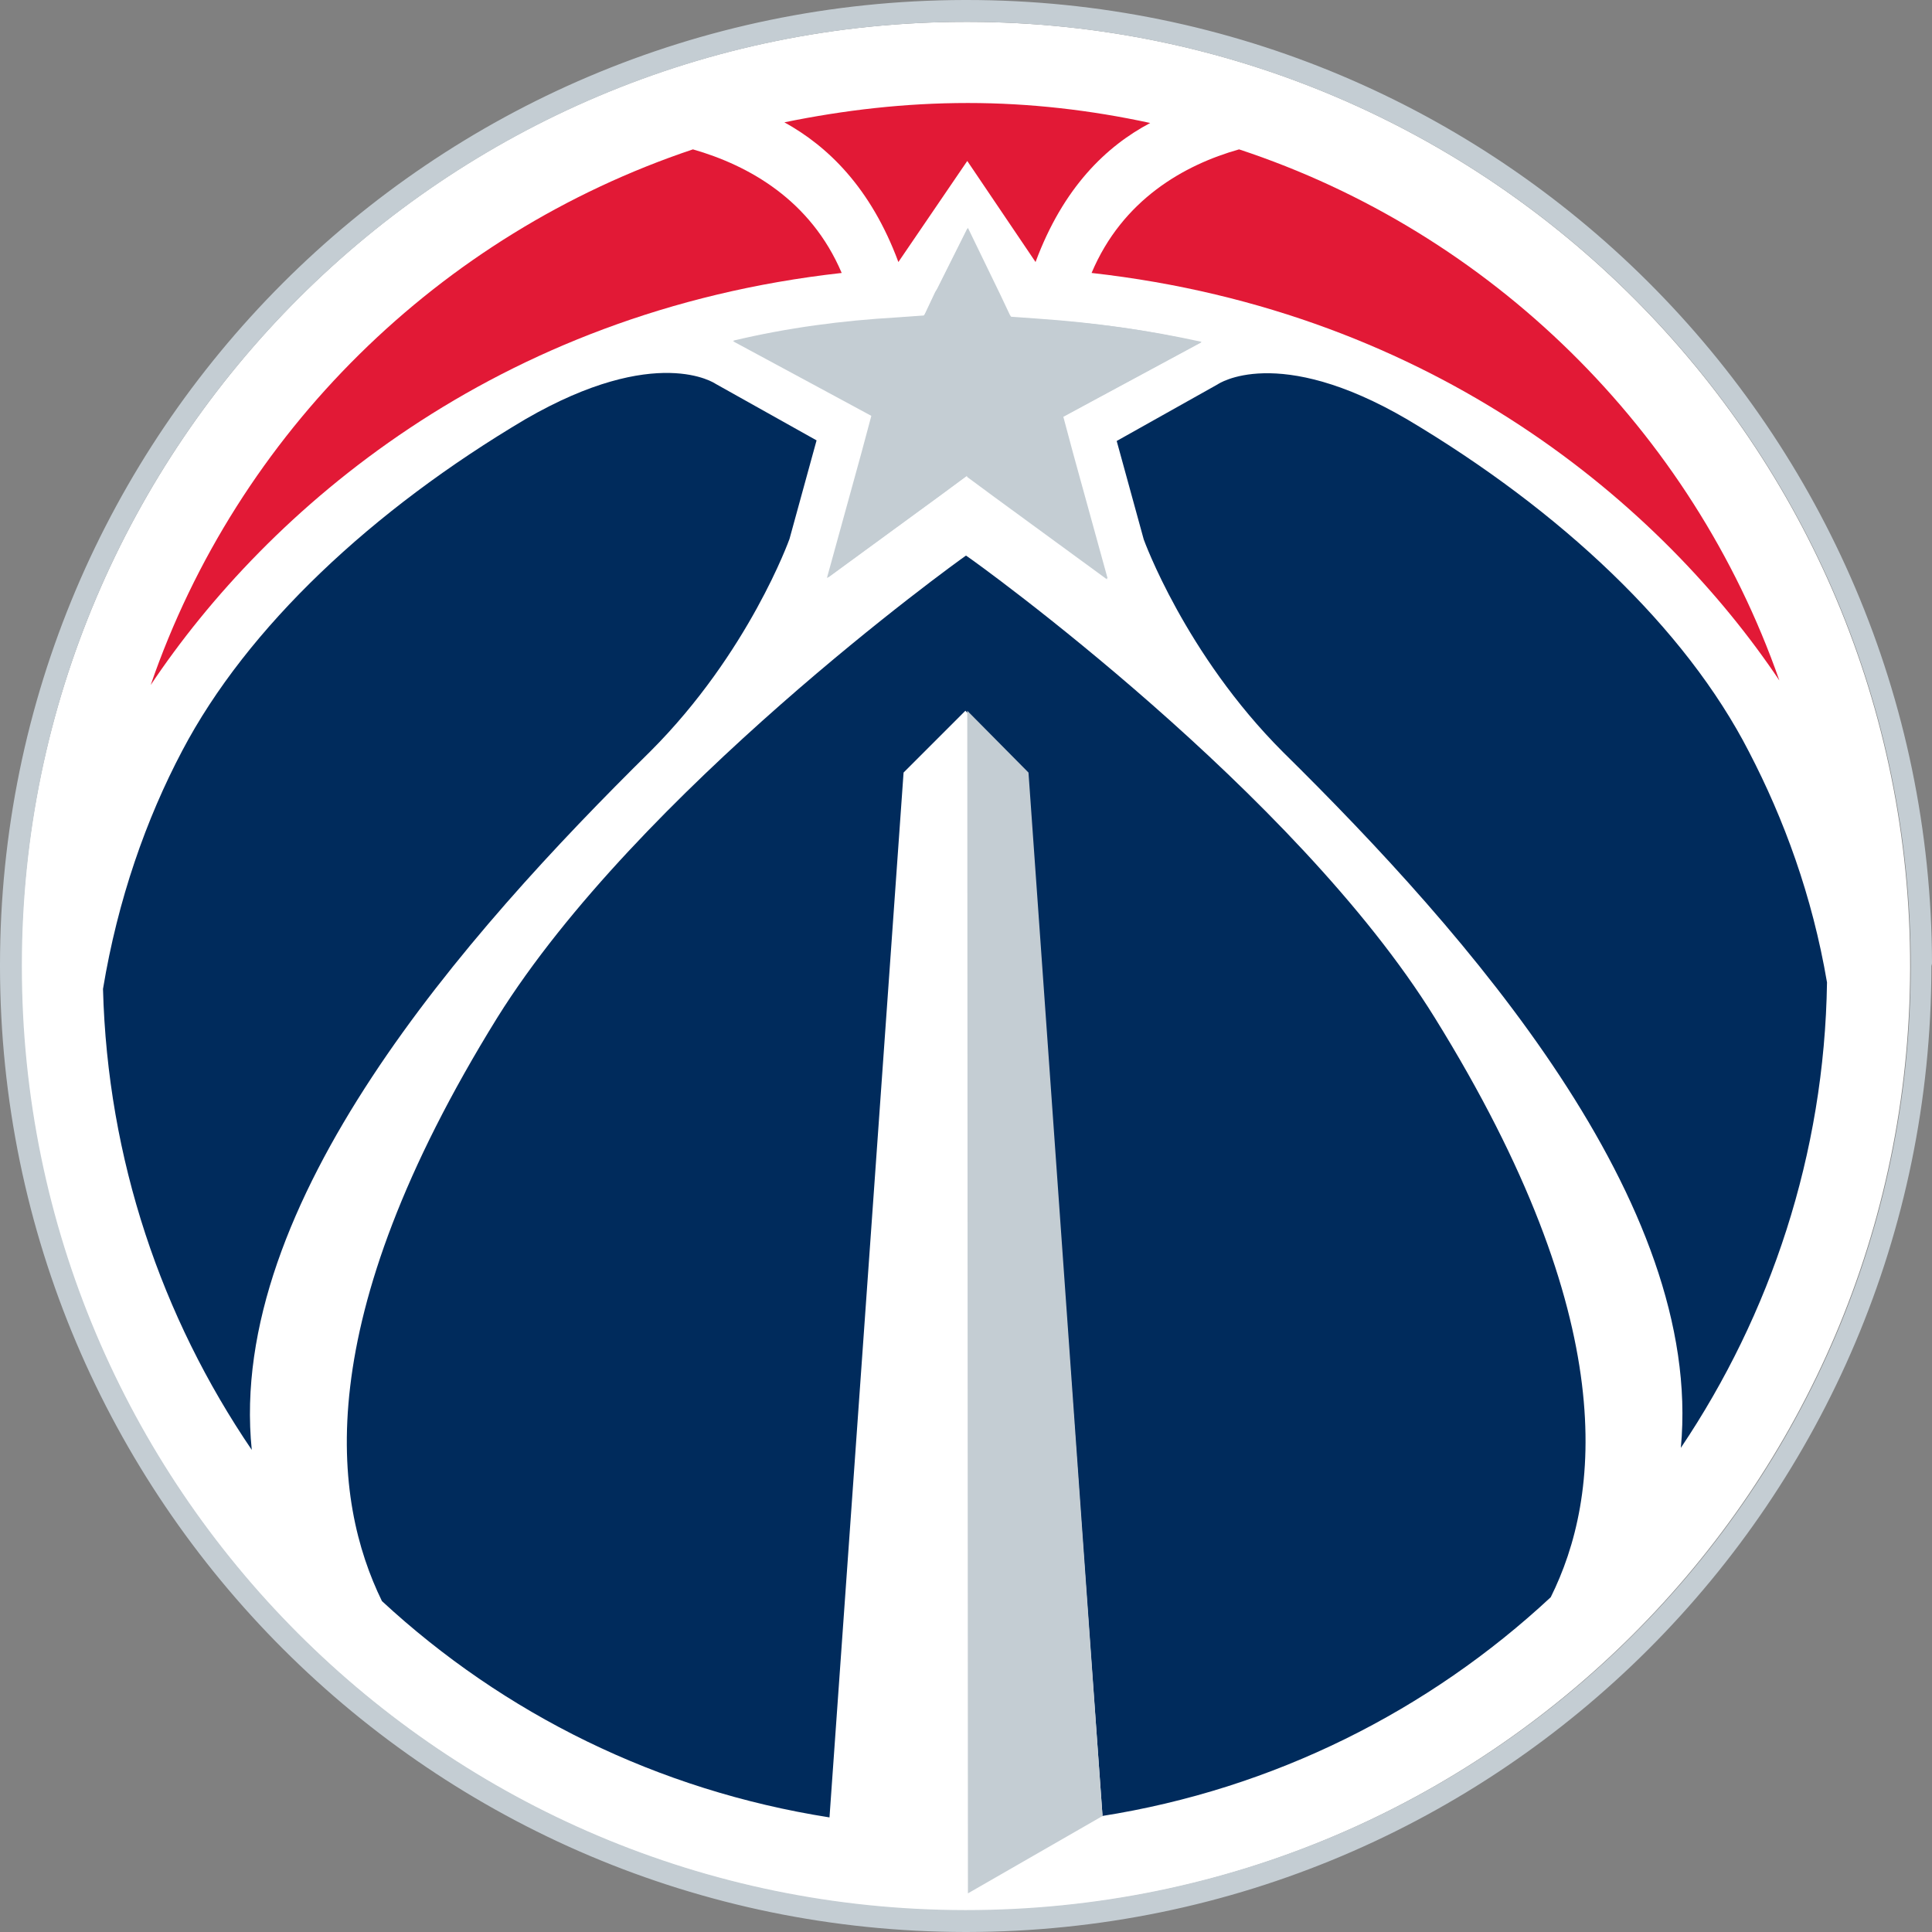
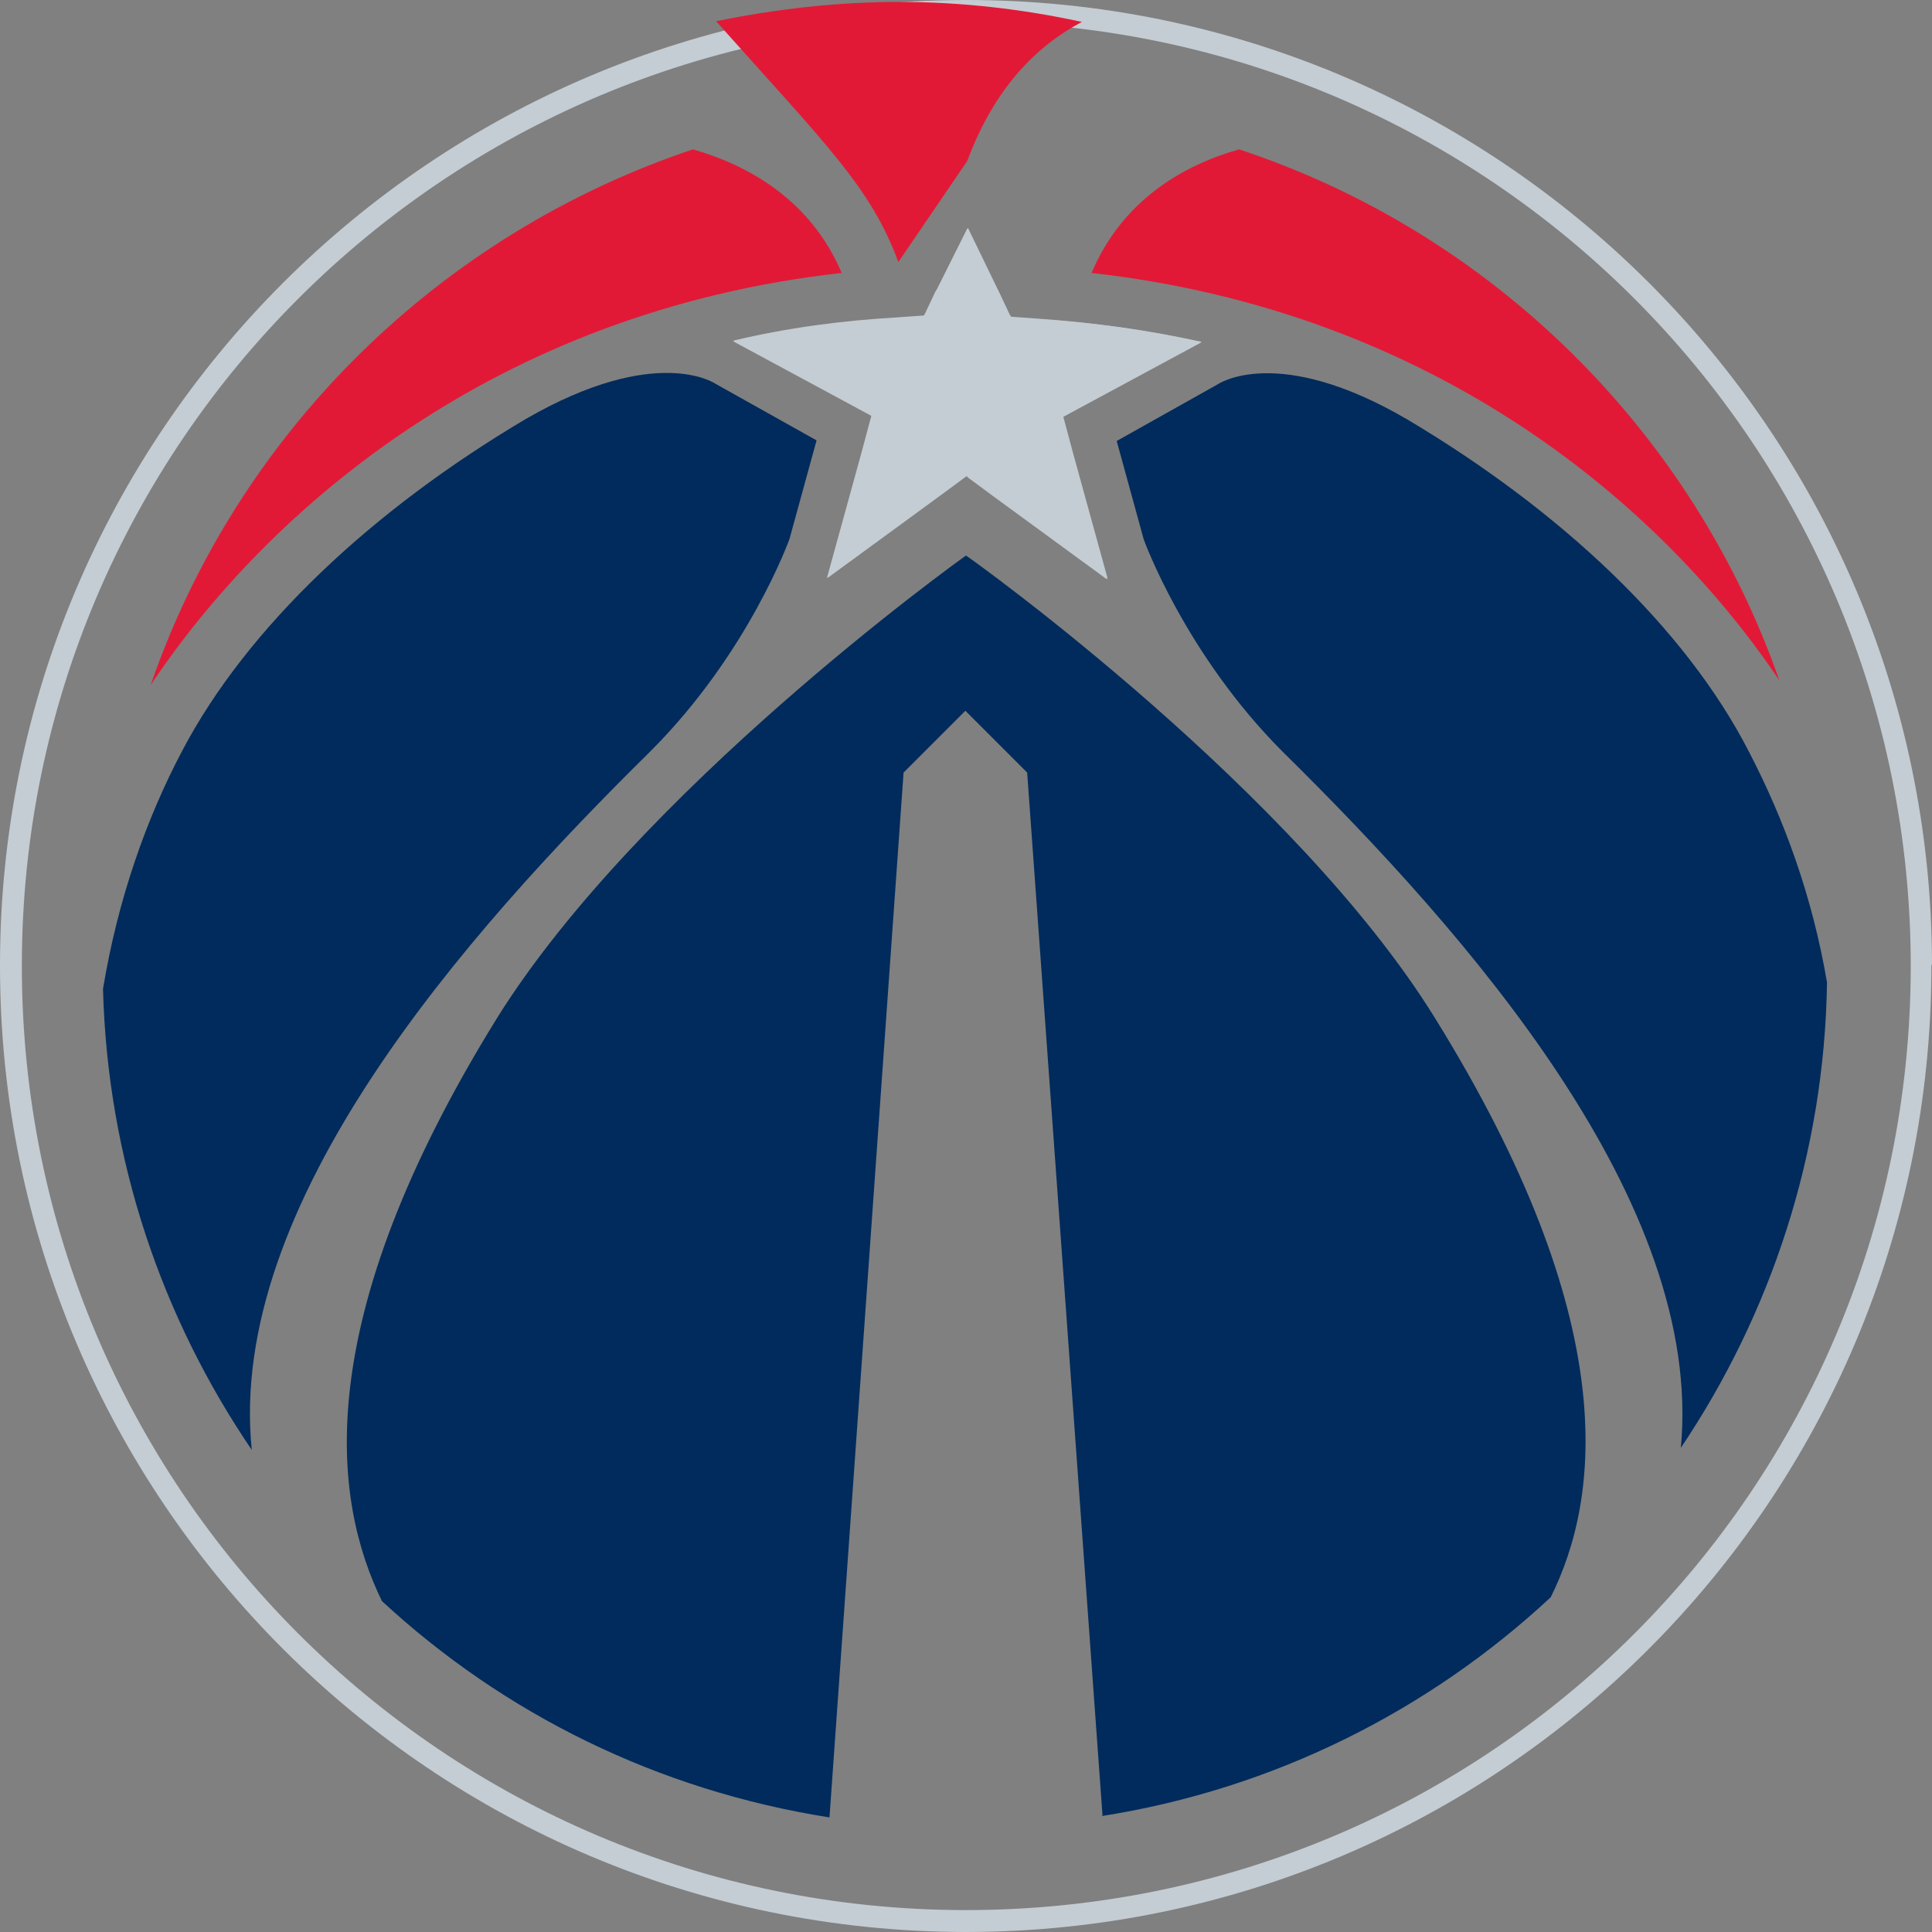
<svg xmlns="http://www.w3.org/2000/svg" version="1.1" id="Layer_2_1_" x="0px" y="0px" viewBox="0 0 32 32" style="enable-background:new 0 0 32 32;" xml:space="preserve">
  <rect x="0" y="0" width="32" height="32" fill="#808080" stroke="none" />
  <style type="text/css">
	.st0{fill:#FFFFFF;}
	.st1{fill:#C4CDD3;}
	.st2{fill:#002B5C;}
	.st3{fill:#E21936;}
</style>
  <g id="Layer_2_2_">
-     <path class="st0" d="M16.032,0.362H16c-8.629,0-15.616,6.984-15.648,15.611v0.032c0,8.627,6.987,15.621,15.616,15.643   h0.011h0.011l0,0c8.629,0,15.627-6.984,15.648-15.611v-0.011V16.016C31.648,7.379,24.661,0.373,16.032,0.362" />
    <path class="st1" d="M32,15.952C31.979,7.144,24.821,0,16.011,0H16h-0.032C7.147,0.021,0,7.176,0,15.984v0.021v0.011   C0.011,24.845,7.168,31.989,15.989,32l0,0l0,0H16h0.011c8.832-0.011,15.968-7.166,15.979-15.973   c0-0.011,0-0.011,0-0.021C31.989,15.995,32,15.973,32,15.952 M31.648,16.016L31.648,16.016   C31.637,24.653,24.651,31.637,16,31.637l0,0h-0.011h-0.011c-8.629-0.011-15.616-7.006-15.616-15.632v-0.032   C0.373,7.347,7.381,0.362,16.011,0.362h0.032C24.672,0.384,31.648,7.379,31.648,16.005V16.016L31.648,16.016z" />
    <path class="st2" d="M10.773,12.444c1.632-1.631,2.304-3.519,2.304-3.519L13.44,7.603l0.085-0.309l-1.675-0.938   c0,0-0.971-0.672-3.147,0.587c-2.539,1.504-4.608,3.444-5.685,5.492c-0.597,1.13-1.067,2.463-1.312,3.945   c0.075,2.826,0.971,5.438,2.464,7.635C3.755,19.94,7.691,15.483,10.773,12.444" />
    <path class="st2" d="M23.317,6.952c-2.165-1.269-3.147-0.587-3.147-0.587L18.496,7.304l0.085,0.309l0.363,1.322   c0,0,0.683,1.898,2.304,3.519c3.072,3.028,6.976,7.464,6.592,11.527c1.483-2.207,2.379-4.862,2.421-7.709   c-0.245-1.44-0.715-2.708-1.291-3.817C27.915,10.396,25.845,8.456,23.317,6.952" />
    <path class="st3" d="M18.08,4.521c5.707,0.64,9.461,3.871,11.392,6.75c-1.451-4.148-4.779-7.421-8.949-8.797   C19.616,2.73,18.592,3.306,18.08,4.521" />
    <path class="st3" d="M13.941,4.521c-0.512-1.205-1.536-1.781-2.464-2.047C7.275,3.881,3.936,7.166,2.496,11.346   C4.427,8.456,8.192,5.161,13.941,4.521" />
-     <path class="st3" d="M14.88,4.34l1.141-1.674l1.131,1.674c0.459-1.237,1.173-1.919,1.899-2.303   c-0.981-0.213-1.995-0.331-3.019-0.331c-1.045,0-2.048,0.117-3.04,0.32C13.707,2.421,14.421,3.103,14.88,4.34" />
+     <path class="st3" d="M14.88,4.34l1.141-1.674c0.459-1.237,1.173-1.919,1.899-2.303   c-0.981-0.213-1.995-0.331-3.019-0.331c-1.045,0-2.048,0.117-3.04,0.32C13.707,2.421,14.421,3.103,14.88,4.34" />
    <path class="st2" d="M23.765,16.858C21.451,13.116,16.181,9.32,16,9.202c-0.171,0.117-5.429,3.913-7.765,7.656   c-3.136,5.065-2.72,7.997-1.909,9.661c2.016,1.866,4.565,3.135,7.413,3.583l1.227-17.306l1.013-1.013l0.011-0.011l0,0   l0,0L16,11.783l1.013,1.013l1.248,17.274L18.24,30.081c2.859-0.448,5.429-1.749,7.445-3.626   C26.507,24.802,26.88,21.881,23.765,16.858" />
-     <polygon class="st1" points="17.035,12.796 16.021,11.772 16.032,31.36 18.24,30.091 18.261,30.081  " />
    <path class="st1" d="M16.011,7.88l-0.448,0.331L13.696,9.575l0.491-1.781l0.085-0.309l0.16-0.597l-0.533-0.288   l-1.76-0.949c0.875-0.192,1.781-0.32,2.709-0.384l0.448-0.032l0.021-0.032l0.171-0.362l0.032-0.053l0,0l0.501-1.002   l0.512,1.056l0,0l0.011,0.021l0.171,0.362l0.021,0.032l0.448,0.032c0.917,0.053,1.813,0.171,2.709,0.384l-1.76,0.949   L17.6,6.91l0.16,0.597l0.085,0.309l0.491,1.781l-1.867-1.365l-0.448-0.331V7.891h-0.011V7.88L16.011,7.88z" />
    <path class="st1" d="M16.032,7.88L16.032,7.88l0.448,0.341l1.867,1.365L17.856,7.805l-0.085-0.309l-0.16-0.597   l0.533-0.288l1.76-0.949c-0.875-0.192-1.781-0.32-2.709-0.384l-0.448-0.032l-0.021-0.032l-0.171-0.362L16.544,4.83   l-0.512-1.056l-0.501,1.002l0,0l-0.032,0.053L15.328,5.193l-0.021,0.032l-0.448,0.032   c-0.917,0.053-1.813,0.171-2.709,0.384l1.76,0.949l0.533,0.288l-0.149,0.597L14.208,7.784l-0.491,1.781l1.867-1.365   l0.448-0.331V7.859V7.88L16.032,7.88L16.032,7.88z" />
  </g>
</svg>